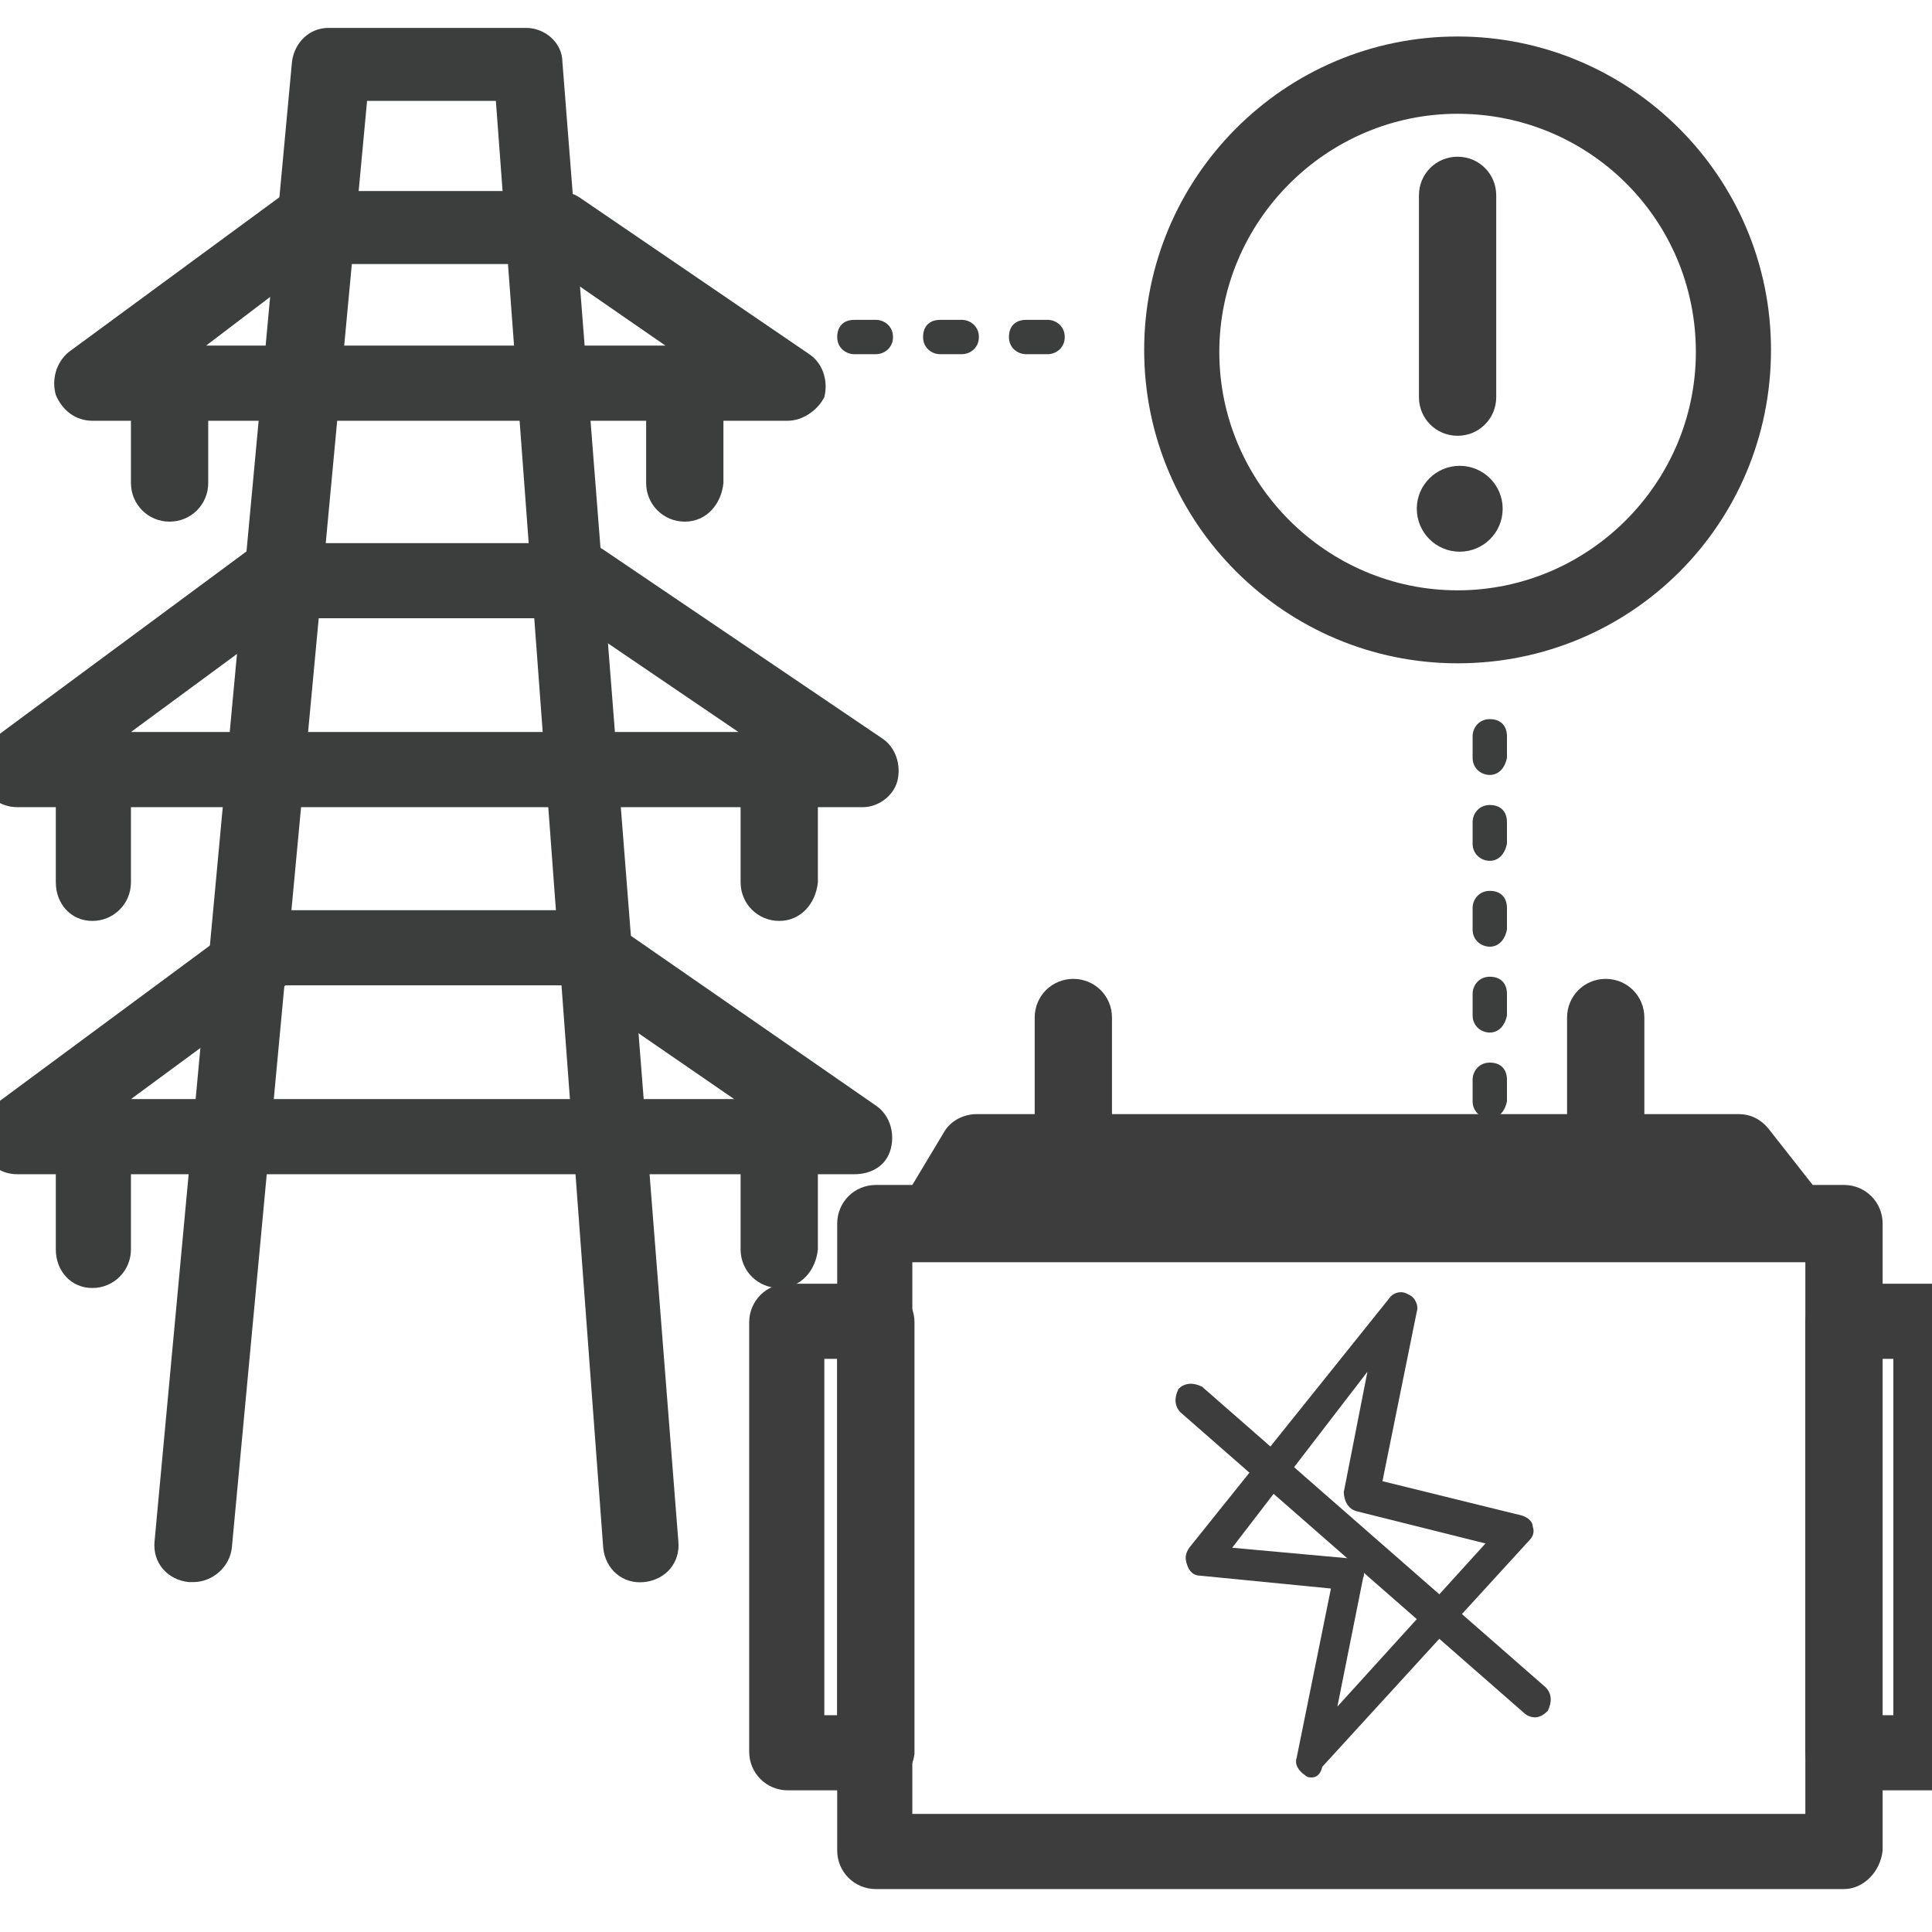
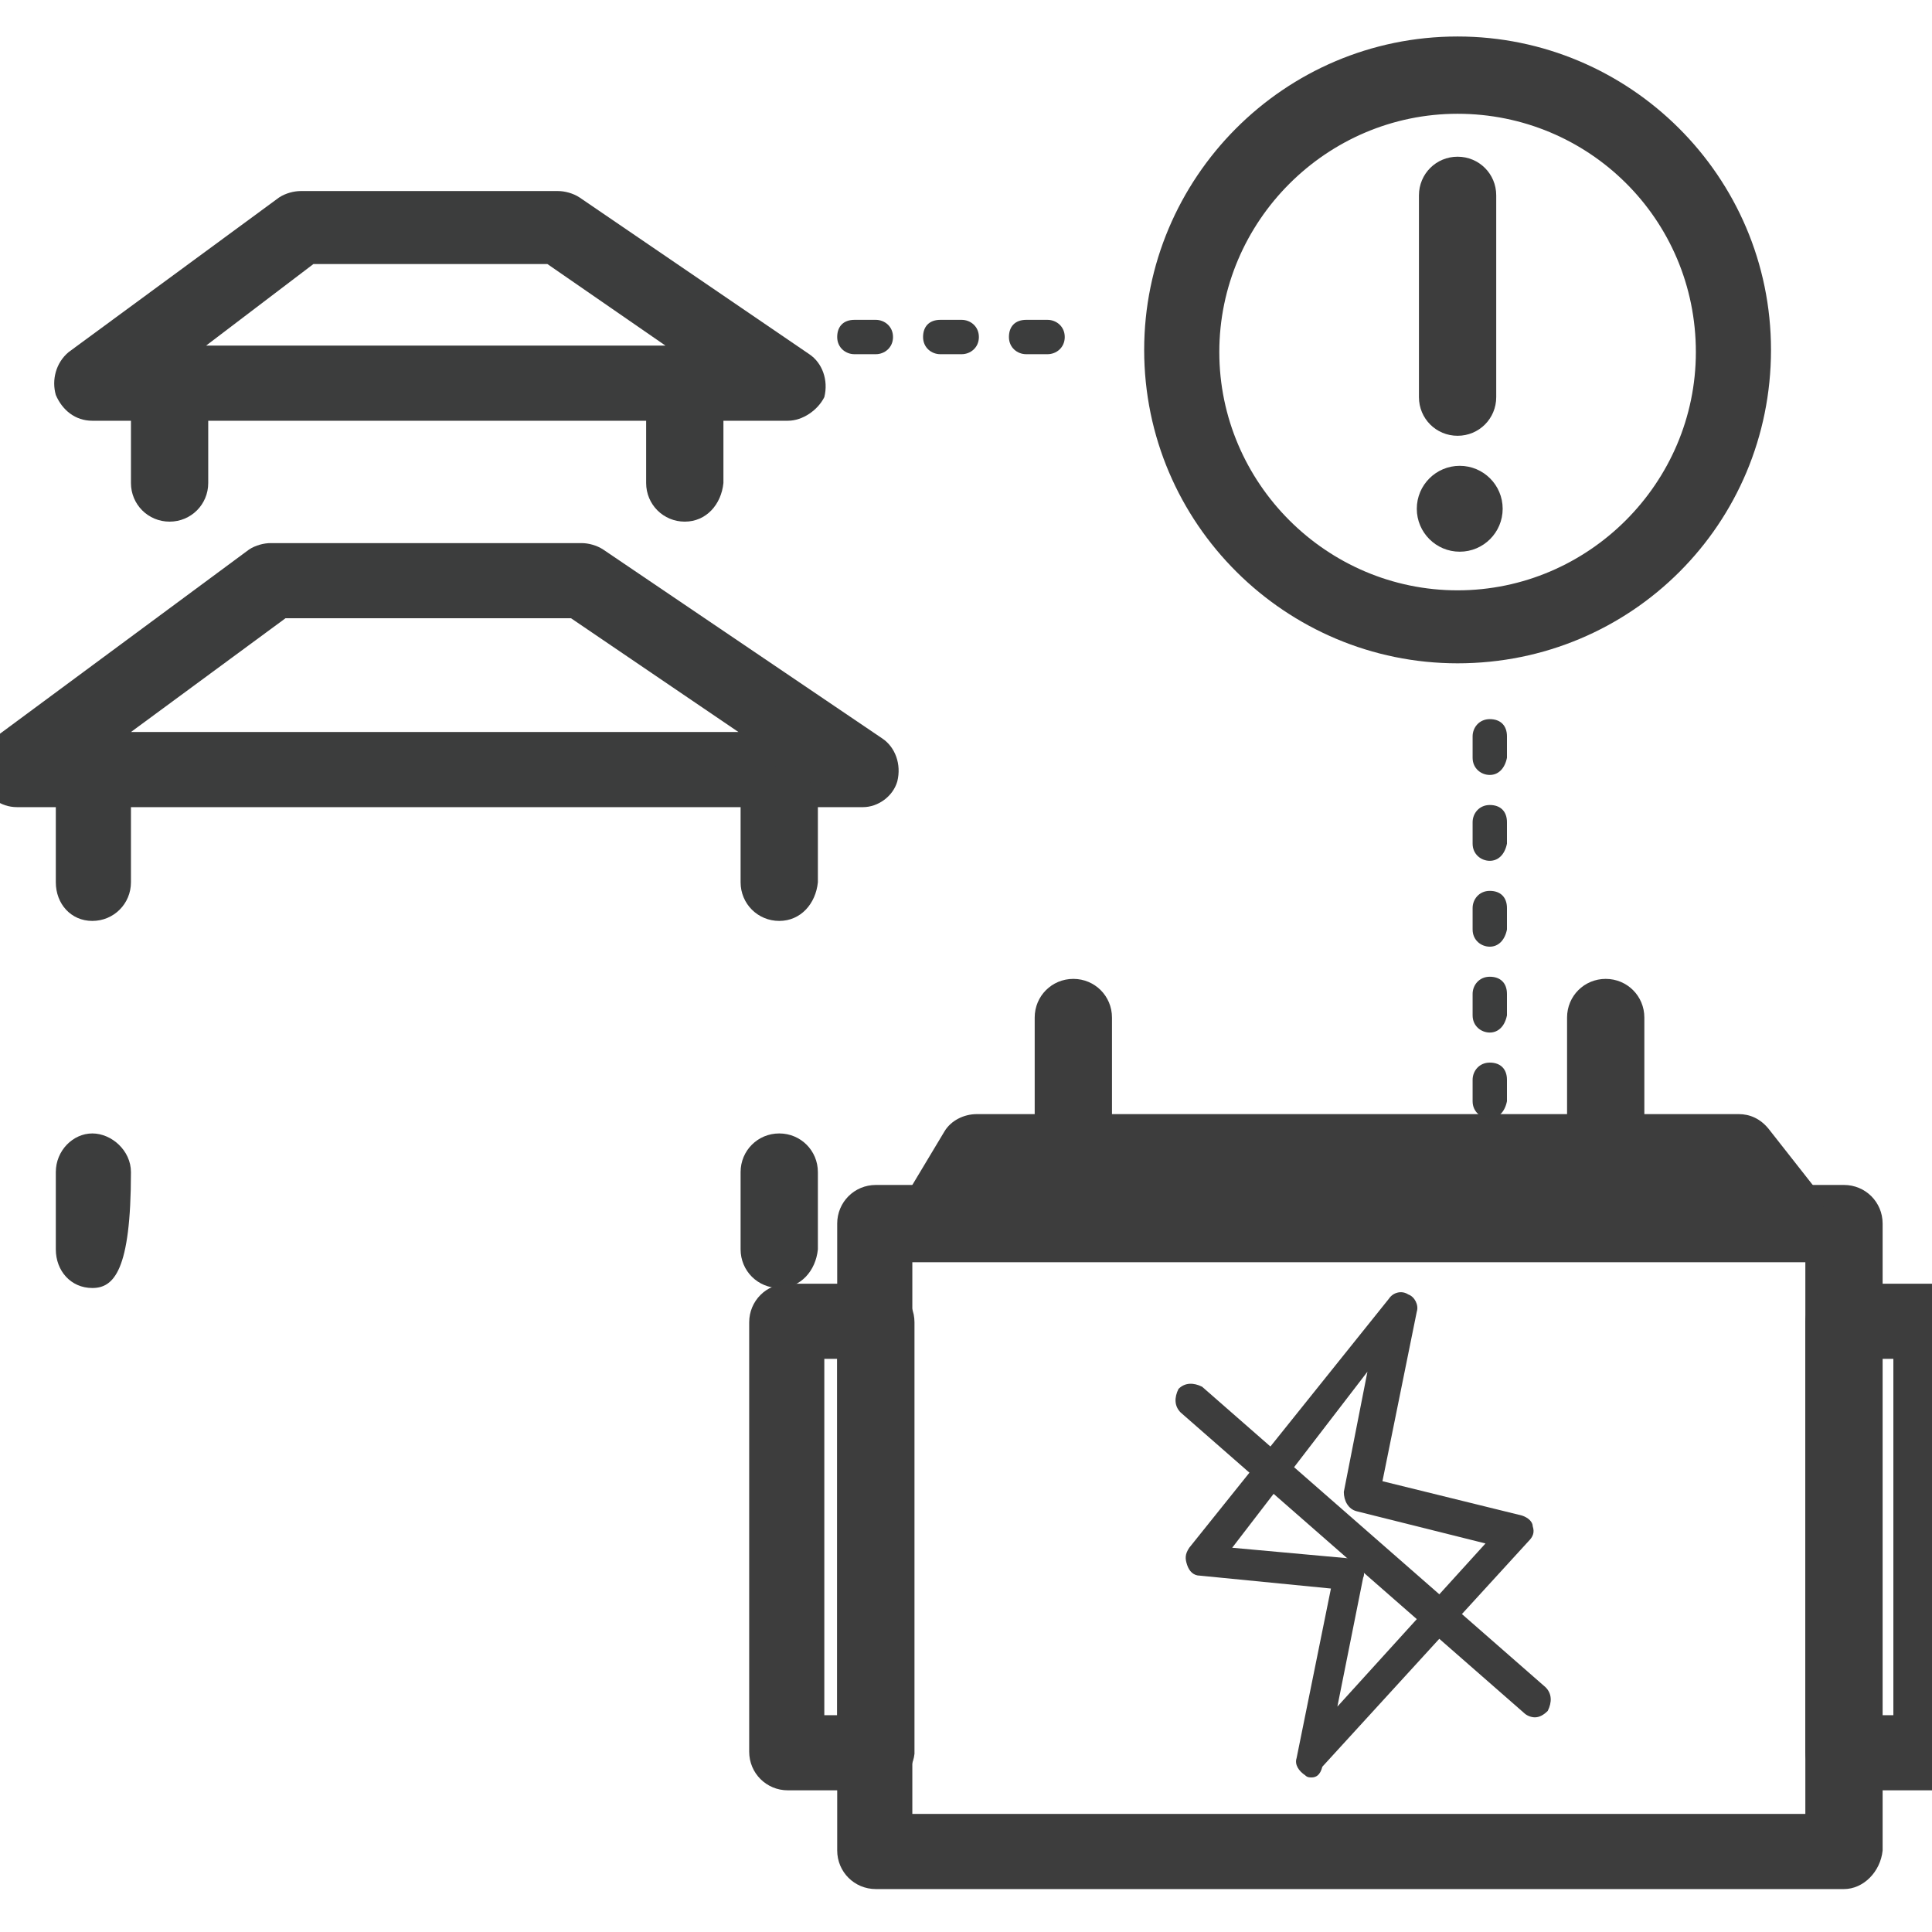
<svg xmlns="http://www.w3.org/2000/svg" version="1.1" id="图层_1" x="0px" y="0px" viewBox="0 0 90 90" style="enable-background:new 0 0 90 90;" xml:space="preserve">
  <style type="text/css">
	.st0{fill:#3C3D3D;}
	.st1{fill:#3D3D3D;}
</style>
  <g>
-     <path class="st0" d="M9,73.7c-0.1,0-0.1,0-0.2,0c-1-0.1-1.7-0.9-1.6-1.9l6.4-68.9c0.1-0.9,0.8-1.6,1.7-1.6h9.2   c0.9,0,1.7,0.7,1.7,1.6l5.4,68.9c0.1,1-0.6,1.8-1.6,1.9c-1,0.1-1.8-0.6-1.9-1.6L23.1,4.7h-6l-6.3,67.4C10.7,73,9.9,73.7,9,73.7z" />
    <path class="st0" d="M36.7,19.6H4.3c-0.8,0-1.4-0.5-1.7-1.2c-0.2-0.7,0-1.5,0.6-2L13,9.2c0.3-0.2,0.7-0.3,1-0.3H26   c0.3,0,0.7,0.1,1,0.3l10.7,7.3c0.6,0.4,0.9,1.2,0.7,2C38.1,19.1,37.4,19.6,36.7,19.6z M9.6,16.1H31l-5.5-3.8H14.6L9.6,16.1z" />
    <path class="st0" d="M40.2,37.6H0.8c-0.8,0-1.4-0.5-1.7-1.2c-0.2-0.7,0-1.5,0.6-2l11.9-8.8c0.3-0.2,0.7-0.3,1-0.3h14.5   c0.3,0,0.7,0.1,1,0.3l13,8.8c0.6,0.4,0.9,1.2,0.7,2C41.6,37.1,40.9,37.6,40.2,37.6z M6.1,34.1h28.3l-7.8-5.3H13.3L6.1,34.1z" />
    <path class="st0" d="M7.9,24.3c-1,0-1.8-0.8-1.8-1.8v-3.6c0-1,0.8-1.8,1.8-1.8s1.8,0.8,1.8,1.8v3.6C9.7,23.5,8.9,24.3,7.9,24.3z" />
    <path class="st0" d="M31.9,24.3c-1,0-1.8-0.8-1.8-1.8v-3.6c0-1,0.8-1.8,1.8-1.8s1.8,0.8,1.8,1.8v3.6C33.6,23.5,32.9,24.3,31.9,24.3   z" />
    <path class="st0" d="M36.3,42.9c-1,0-1.8-0.8-1.8-1.8v-3.6c0-1,0.8-1.8,1.8-1.8s1.8,0.8,1.8,1.8v3.6C38,42.1,37.3,42.9,36.3,42.9z" />
    <path class="st0" d="M4.3,42.9c-1,0-1.7-0.8-1.7-1.8v-3.6c0-1,0.8-1.8,1.7-1.8s1.8,0.8,1.8,1.8v3.6C6.1,42.1,5.3,42.9,4.3,42.9z" />
-     <path class="st0" d="M39.8,54.7h-39c-0.8,0-1.4-0.5-1.7-1.2c-0.2-0.7,0-1.5,0.6-2l11.9-8.8c0.3-0.2,0.7-0.3,1-0.3h14.5   c0.4,0,0.7,0.1,1,0.3l12.7,8.8c0.6,0.4,0.9,1.2,0.7,2S40.6,54.7,39.8,54.7z M6.1,51.2h28.1l-7.7-5.3H13.3L6.1,51.2z" />
    <path class="st0" d="M36.3,60c-1,0-1.8-0.8-1.8-1.8v-3.6c0-1,0.8-1.8,1.8-1.8s1.8,0.8,1.8,1.8v3.6C38,59.2,37.3,60,36.3,60z" />
-     <path class="st0" d="M4.3,60c-1,0-1.7-0.8-1.7-1.8v-3.6c0-1,0.8-1.8,1.7-1.8s1.8,0.8,1.8,1.8v3.6C6.1,59.2,5.3,60,4.3,60z" />
+     <path class="st0" d="M4.3,60c-1,0-1.7-0.8-1.7-1.8v-3.6c0-1,0.8-1.8,1.7-1.8s1.8,0.8,1.8,1.8C6.1,59.2,5.3,60,4.3,60z" />
  </g>
  <g>
    <path class="st1" d="M85.9,88H40.8c-1,0-1.8-0.8-1.8-1.8V57c0-1,0.8-1.8,1.8-1.8h45.1c1,0,1.8,0.8,1.8,1.8v29.2   C87.6,87.2,86.8,88,85.9,88z M42.5,84.5h41.6V58.8H42.5V84.5z" />
    <path class="st1" d="M40.8,83.4h-4.1c-1,0-1.8-0.8-1.8-1.8V61.6c0-1,0.8-1.8,1.8-1.8h4.1c1,0,1.8,0.8,1.8,1.8v20.1   C42.5,82.6,41.7,83.4,40.8,83.4z M38.4,79.9H39V63.3h-0.6V79.9z" />
    <path class="st1" d="M90,83.4h-4.1c-1,0-1.8-0.8-1.8-1.8V61.6c0-1,0.8-1.8,1.8-1.8H90c1,0,1.8,0.8,1.8,1.8v20.1   C91.7,82.6,90.9,83.4,90,83.4z M87.6,79.9h0.6V63.3h-0.6V79.9z" />
    <path class="st1" d="M50,54.8c-1,0-1.8-0.8-1.8-1.8v-5.6c0-1,0.8-1.8,1.8-1.8s1.8,0.8,1.8,1.8V53C51.8,54,51,54.8,50,54.8z" />
    <path class="st1" d="M74.8,54.8c-1,0-1.8-0.8-1.8-1.8v-5.6c0-1,0.8-1.8,1.8-1.8s1.8,0.8,1.8,1.8V53C76.6,54,75.8,54.8,74.8,54.8z" />
    <path class="st1" d="M43.7,58.4c-0.3,0-0.6-0.1-0.9-0.3c-0.8-0.5-1.1-1.6-0.6-2.4l1.8-3c0.3-0.5,0.9-0.8,1.5-0.8h35.5   c0.5,0,1,0.2,1.4,0.7l2.2,2.8c0.6,0.8,0.5,1.9-0.3,2.5c-0.8,0.6-1.9,0.5-2.5-0.3l-1.7-2.1H46.5l-1.3,2.1   C44.9,58.1,44.3,58.4,43.7,58.4z" />
  </g>
  <g>
    <path class="st1" d="M61.1,82.8c-0.1,0-0.2,0-0.3-0.1c-0.3-0.2-0.5-0.5-0.4-0.8l1.6-7.9l-6.1-0.6c-0.3,0-0.5-0.2-0.6-0.5   c-0.1-0.3-0.1-0.5,0.1-0.8l9.3-11.6c0.2-0.3,0.6-0.4,0.9-0.2c0.3,0.1,0.5,0.5,0.4,0.8l-1.6,7.9l6.5,1.6c0.3,0.1,0.5,0.3,0.5,0.5   c0.1,0.3,0,0.5-0.2,0.7l-9.6,10.5C61.5,82.7,61.3,82.8,61.1,82.8z M57.4,72.1l5.5,0.5c0.2,0,0.4,0.1,0.5,0.3   c0.1,0.2,0.2,0.4,0.1,0.6l-1.2,6l6.9-7.6l-6-1.5c-0.4-0.1-0.6-0.5-0.6-0.9l1.1-5.6L57.4,72.1z" />
    <path class="st1" d="M71.5,80c-0.2,0-0.4-0.1-0.5-0.2l-16-14c-0.3-0.3-0.3-0.7-0.1-1.1c0.3-0.3,0.7-0.3,1.1-0.1l16,14   c0.3,0.3,0.3,0.7,0.1,1.1C71.9,79.9,71.7,80,71.5,80z" />
  </g>
  <g>
    <path class="st1" d="M67.9,30.9c-8,0-14.6-6.5-14.6-14.6c0-8,6.5-14.6,14.6-14.6c8,0,14.6,6.5,14.6,14.6   C82.5,24.4,76,30.9,67.9,30.9z M67.9,5.3c-6.1,0-11.1,5-11.1,11.1c0,6.1,5,11.1,11.1,11.1c6.1,0,11.1-5,11.1-11.1   C79,10.2,74,5.3,67.9,5.3z" />
    <path class="st1" d="M67.9,20.3c-1,0-1.8-0.8-1.8-1.8V9.1c0-1,0.8-1.8,1.8-1.8s1.8,0.8,1.8,1.8v9.4C69.7,19.5,68.9,20.3,67.9,20.3z   " />
    <circle class="st1" cx="68" cy="23.7" r="2" />
  </g>
  <path class="st0" d="M69.4,52.1c-0.4,0-0.8-0.3-0.8-0.8v-1c0-0.4,0.3-0.8,0.8-0.8s0.8,0.3,0.8,0.8v1C70.1,51.8,69.8,52.1,69.4,52.1z   M69.4,48.1c-0.4,0-0.8-0.3-0.8-0.8v-1c0-0.4,0.3-0.8,0.8-0.8s0.8,0.3,0.8,0.8v1C70.1,47.8,69.8,48.1,69.4,48.1z M69.4,44.1  c-0.4,0-0.8-0.3-0.8-0.8v-1c0-0.4,0.3-0.8,0.8-0.8s0.8,0.3,0.8,0.8v1C70.1,43.8,69.8,44.1,69.4,44.1z M69.4,40.1  c-0.4,0-0.8-0.3-0.8-0.8v-1c0-0.4,0.3-0.8,0.8-0.8s0.8,0.3,0.8,0.8v1C70.1,39.8,69.8,40.1,69.4,40.1z M69.4,36.1  c-0.4,0-0.8-0.3-0.8-0.8v-1c0-0.4,0.3-0.8,0.8-0.8s0.8,0.3,0.8,0.8v1C70.1,35.8,69.8,36.1,69.4,36.1z" />
  <path class="st0" d="M48.8,16.5h-1c-0.4,0-0.8-0.3-0.8-0.8s0.3-0.8,0.8-0.8h1c0.4,0,0.8,0.3,0.8,0.8S49.2,16.5,48.8,16.5z   M44.8,16.5h-1c-0.4,0-0.8-0.3-0.8-0.8s0.3-0.8,0.8-0.8h1c0.4,0,0.8,0.3,0.8,0.8S45.2,16.5,44.8,16.5z M40.8,16.5h-1  c-0.4,0-0.8-0.3-0.8-0.8s0.3-0.8,0.8-0.8h1c0.4,0,0.8,0.3,0.8,0.8S41.2,16.5,40.8,16.5z" />
</svg>